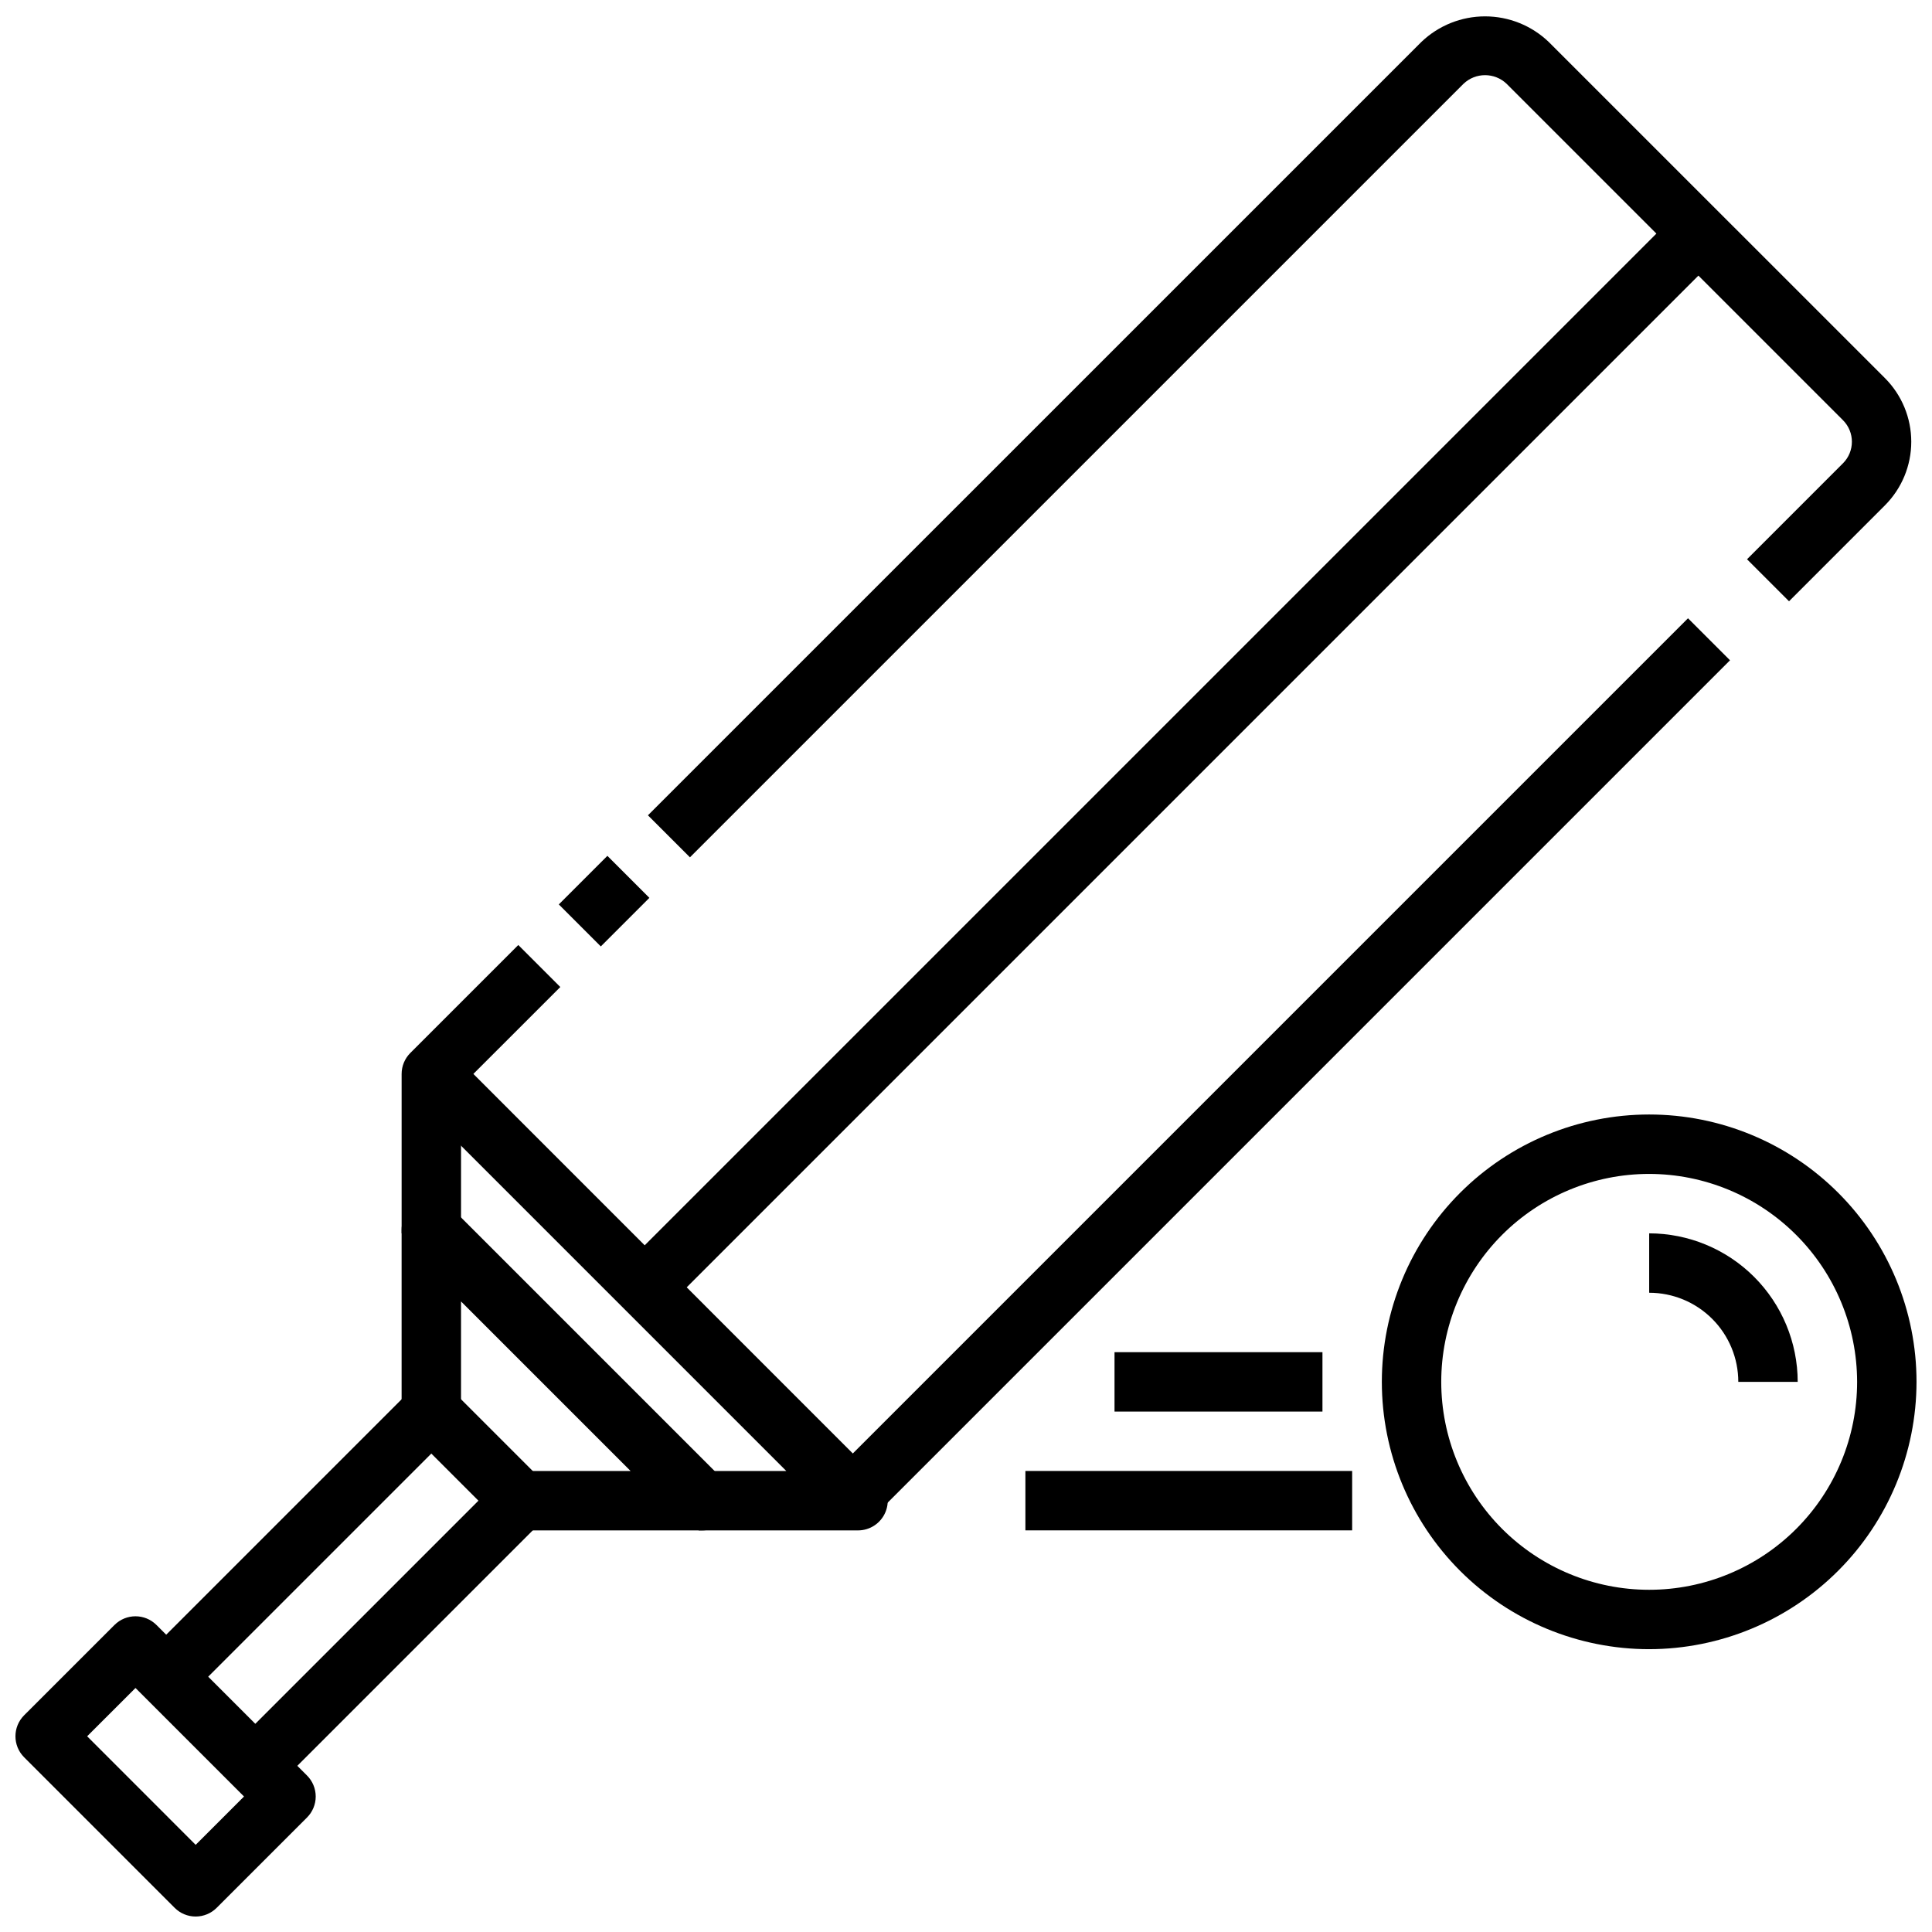
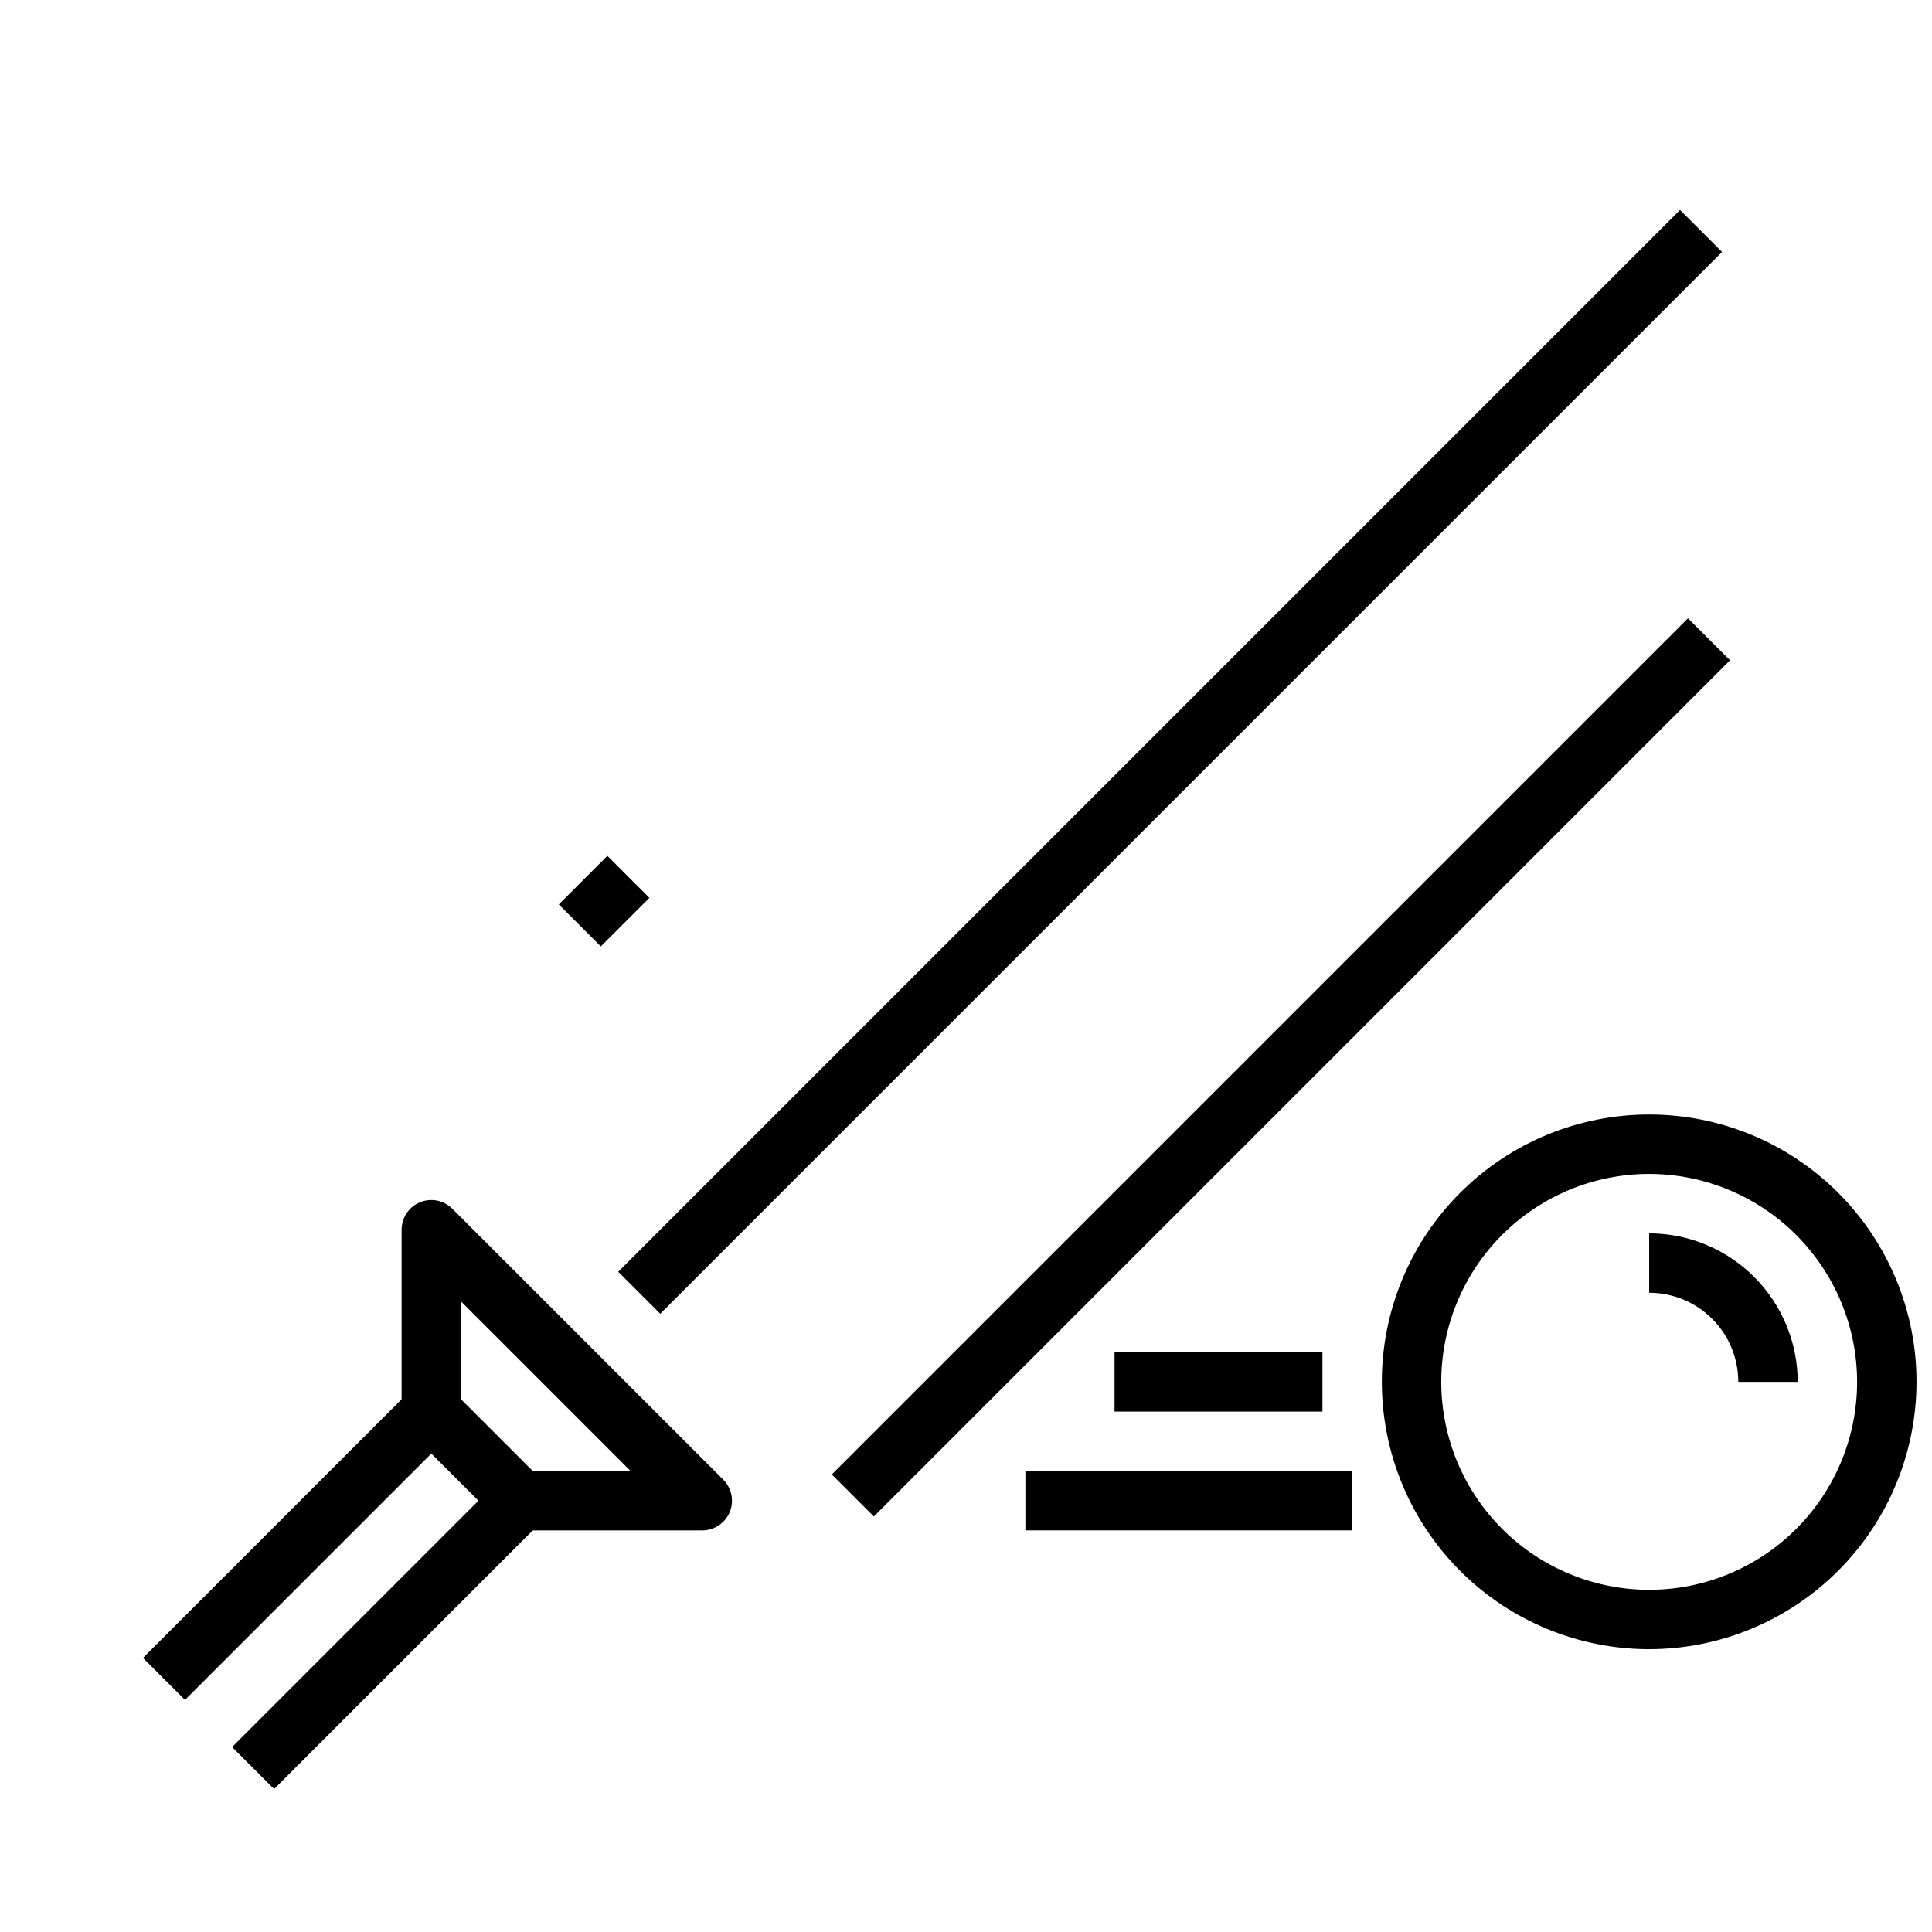
<svg xmlns="http://www.w3.org/2000/svg" width="800px" height="800px" version="1.1" viewBox="144 144 512 512">
  <defs>
    <clipPath id="c">
      <path d="m148.09 572h79.906v79.902h-79.906z" />
    </clipPath>
    <clipPath id="b">
      <path d="m315 148.09h336v223.91h-336z" />
    </clipPath>
    <clipPath id="a">
      <path d="m510 439h141.9v143h-141.9z" />
    </clipPath>
  </defs>
  <g clip-path="url(#c)">
-     <path d="m195.85 651.9c-2.086 0-4.086-0.828-5.562-2.305l-39.891-39.895c-3.07-3.074-3.07-8.059 0-11.133l23.938-23.93h0.004c3.074-3.074 8.055-3.074 11.129 0l39.887 39.887h0.004c1.477 1.477 2.309 3.481 2.309 5.57s-0.832 4.09-2.309 5.566l-23.938 23.93-0.004 0.004c-1.477 1.477-3.477 2.305-5.566 2.305zm-28.754-47.766 28.758 28.766 12.809-12.809-28.758-28.758z" />
-   </g>
+     </g>
  <path d="m216.64 618.11-11.133-11.133 65.285-65.281-12.488-12.484-65.281 65.281-11.133-11.129 70.852-70.852c3.074-3.07 8.055-3.07 11.129 0l23.617 23.617c3.074 3.074 3.074 8.059 0 11.133z" />
  <path d="m330.11 549.57h-48.191v-15.742h29.191l-44.934-44.934v29.188h-15.746v-48.191c0-3.184 1.918-6.055 4.859-7.273 2.941-1.215 6.328-0.543 8.578 1.707l71.809 71.809c2.25 2.25 2.926 5.637 1.707 8.578-1.219 2.941-4.09 4.859-7.273 4.859z" />
-   <path d="m371.38 549.57h-42.234v-15.742h23.23l-98.258-98.262 11.133-11.16 111.7 111.73c2.25 2.25 2.926 5.637 1.707 8.578-1.219 2.941-4.09 4.859-7.273 4.859z" />
-   <path d="m266.18 470.85h-15.746v-42.242c0-2.086 0.832-4.09 2.309-5.566l28.613-28.605 11.133 11.133-26.309 26.297z" />
  <path d="m292.09 383.68 12.871-12.871 11.133 11.133-12.871 12.871z" />
  <g clip-path="url(#b)">
-     <path d="m326.84 371.2-11.133-11.133 205-204.98c4.539-4.332 10.574-6.75 16.848-6.75 6.273 0 12.305 2.418 16.844 6.75l89.137 89.125c4.461 4.473 6.969 10.531 6.969 16.852 0 6.316-2.508 12.375-6.969 16.848l-25.426 25.434-11.133-11.133 25.426-25.434v0.004c3.156-3.156 3.156-8.273 0-11.43l-89.133-89.145c-3.199-3.051-8.23-3.051-11.43 0z" />
-   </g>
+     </g>
  <path d="m364.44 534.75 226.9-226.9 11.133 11.133-226.9 226.9z" />
  <path d="m307.84 481.03 281.39-281.39 11.133 11.133-281.39 281.39z" />
  <g clip-path="url(#a)">
    <path d="m581.05 581.05c-18.789 0-36.809-7.465-50.098-20.75-13.285-13.289-20.75-31.309-20.75-50.098 0-18.789 7.465-36.812 20.75-50.098 13.289-13.285 31.309-20.75 50.098-20.75 18.789 0 36.812 7.465 50.098 20.75s20.75 31.309 20.75 50.098c-0.02 18.785-7.492 36.793-20.773 50.074s-31.289 20.754-50.074 20.773zm0-125.95c-14.613 0-28.629 5.809-38.965 16.141-10.332 10.336-16.141 24.352-16.141 38.965s5.809 28.629 16.141 38.965c10.336 10.332 24.352 16.141 38.965 16.141 14.613 0 28.633-5.809 38.965-16.141 10.336-10.336 16.141-24.352 16.141-38.965-0.02-14.609-5.828-28.617-16.16-38.945-10.328-10.332-24.336-16.141-38.945-16.16z" />
  </g>
  <path d="m620.41 510.21h-15.742c0-6.262-2.488-12.27-6.918-16.699-4.43-4.43-10.434-6.918-16.699-6.918v-15.742c10.434 0.012 20.441 4.164 27.82 11.543 7.375 7.379 11.527 17.383 11.539 27.816z" />
  <path d="m439.36 502.34h55.105v15.742h-55.105z" />
  <path d="m415.74 533.82h86.594v15.742h-86.594z" />
</svg>